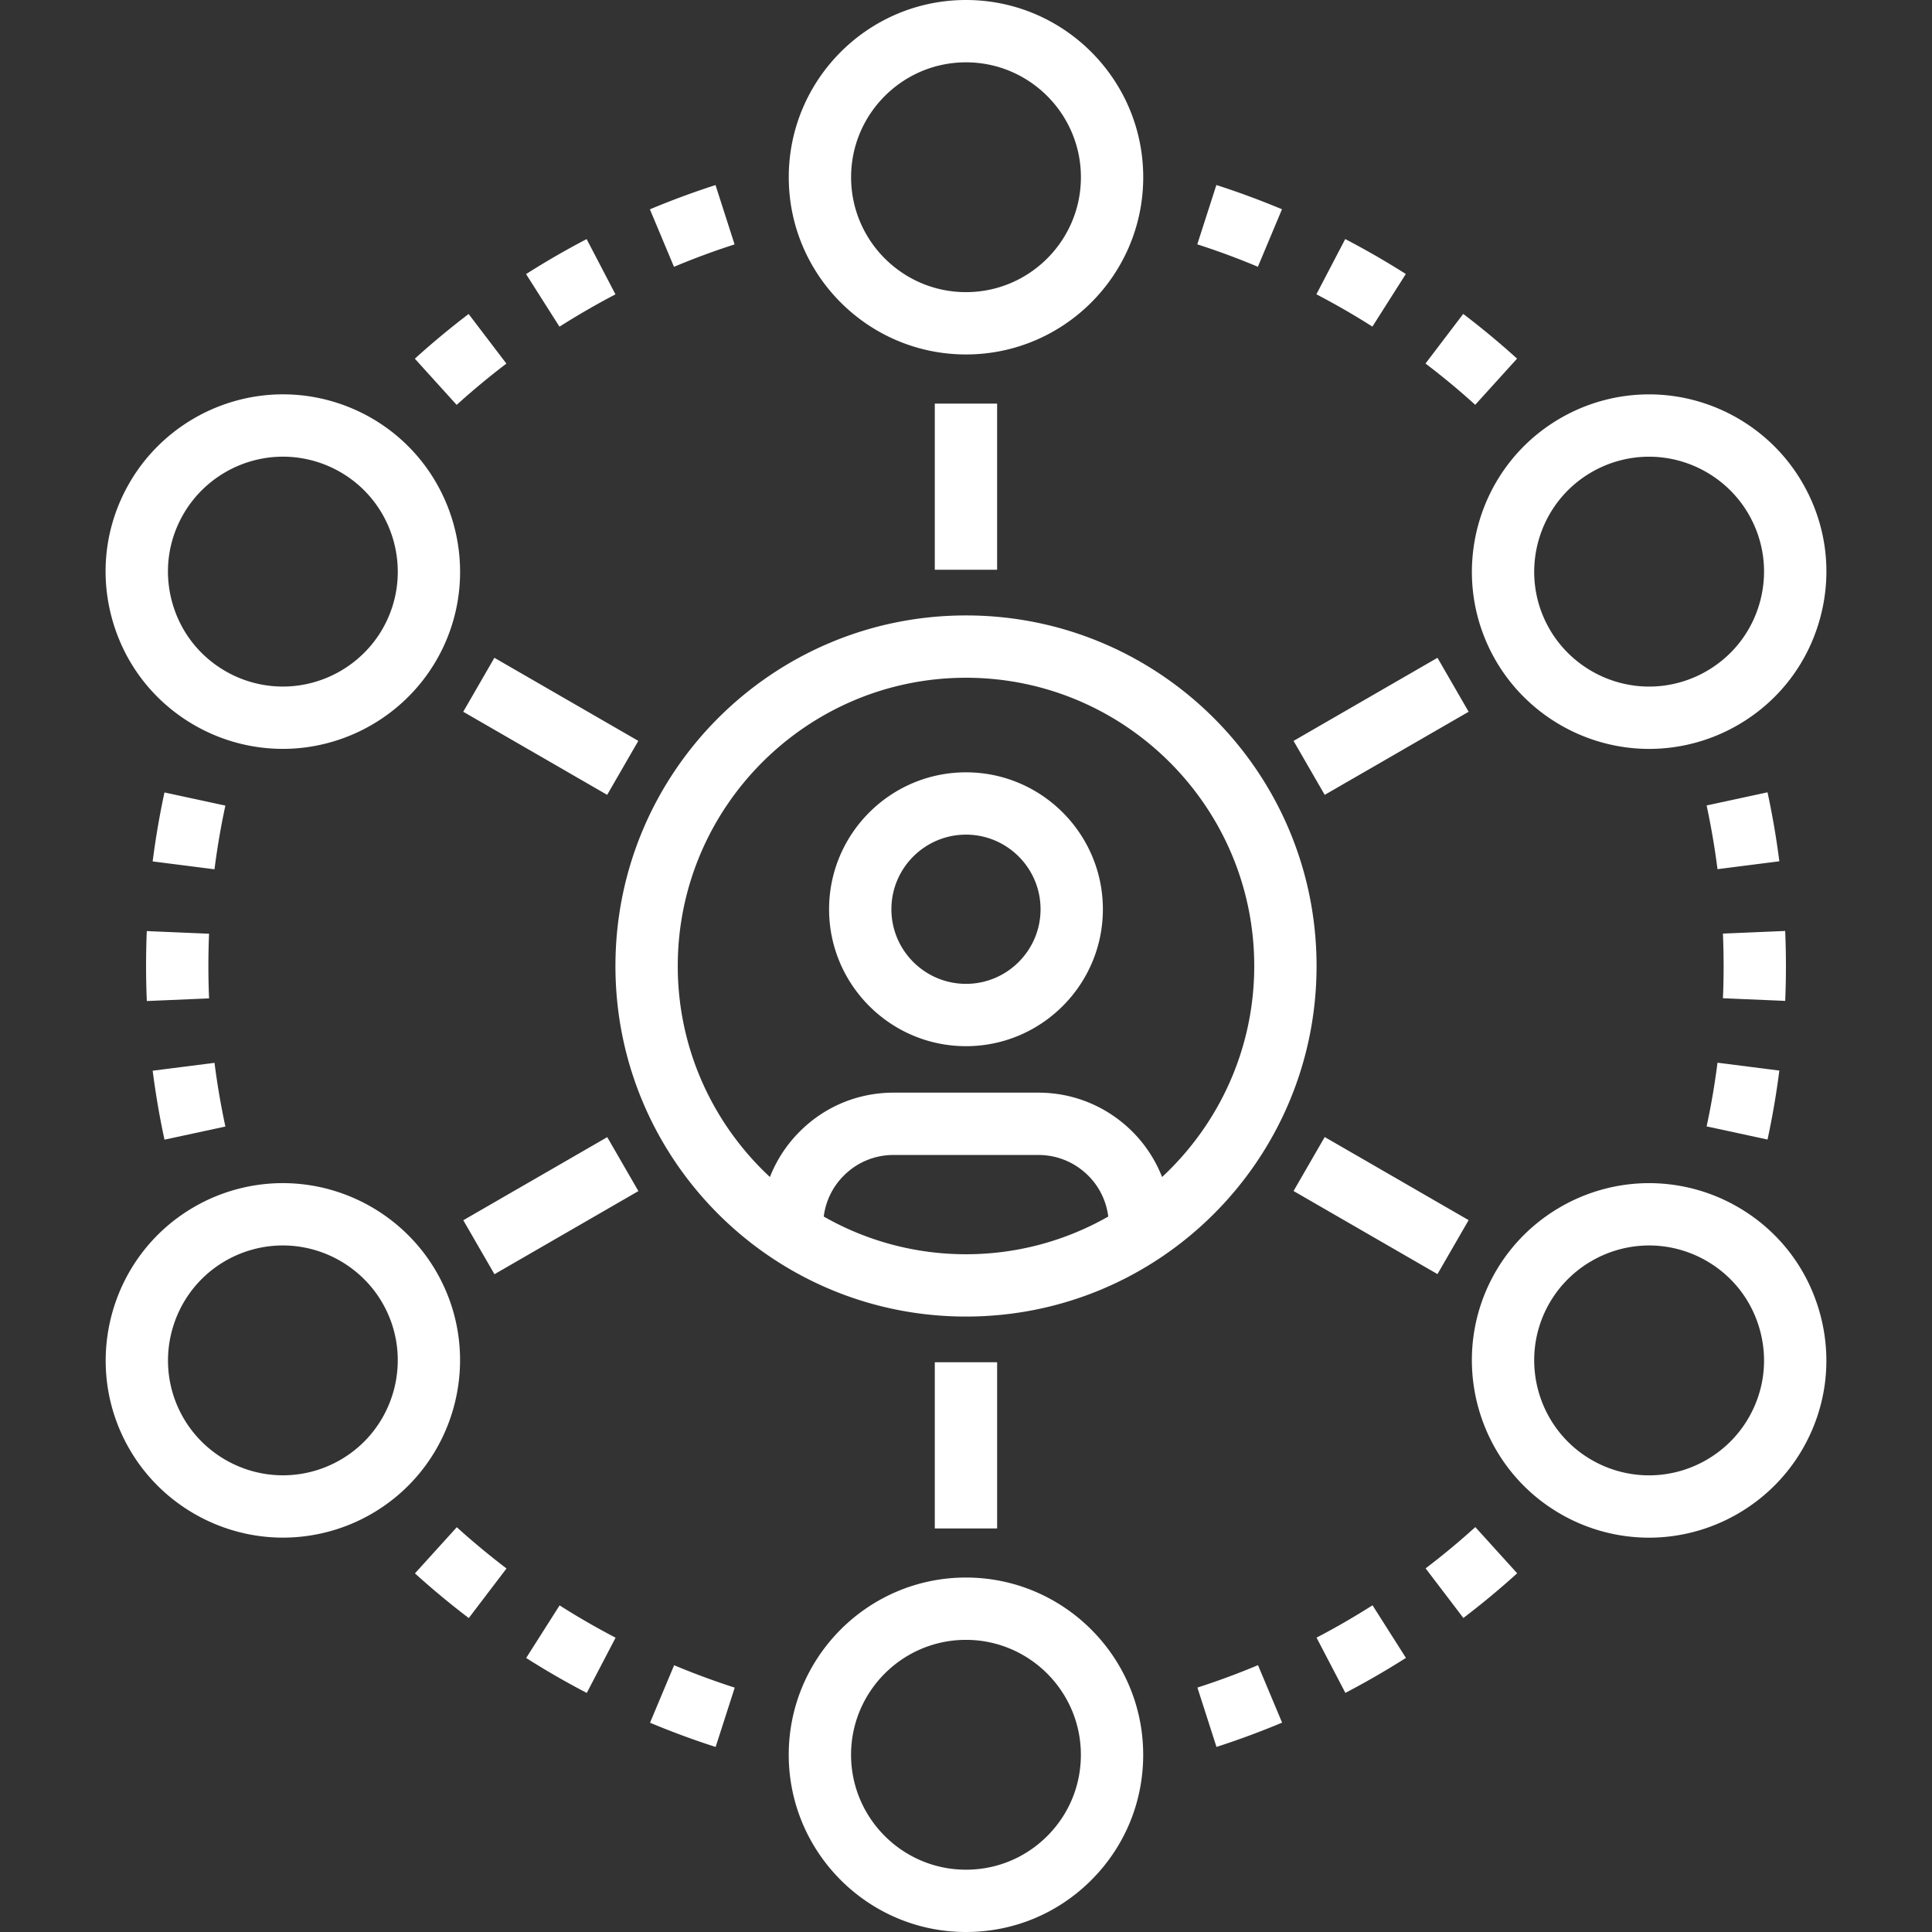
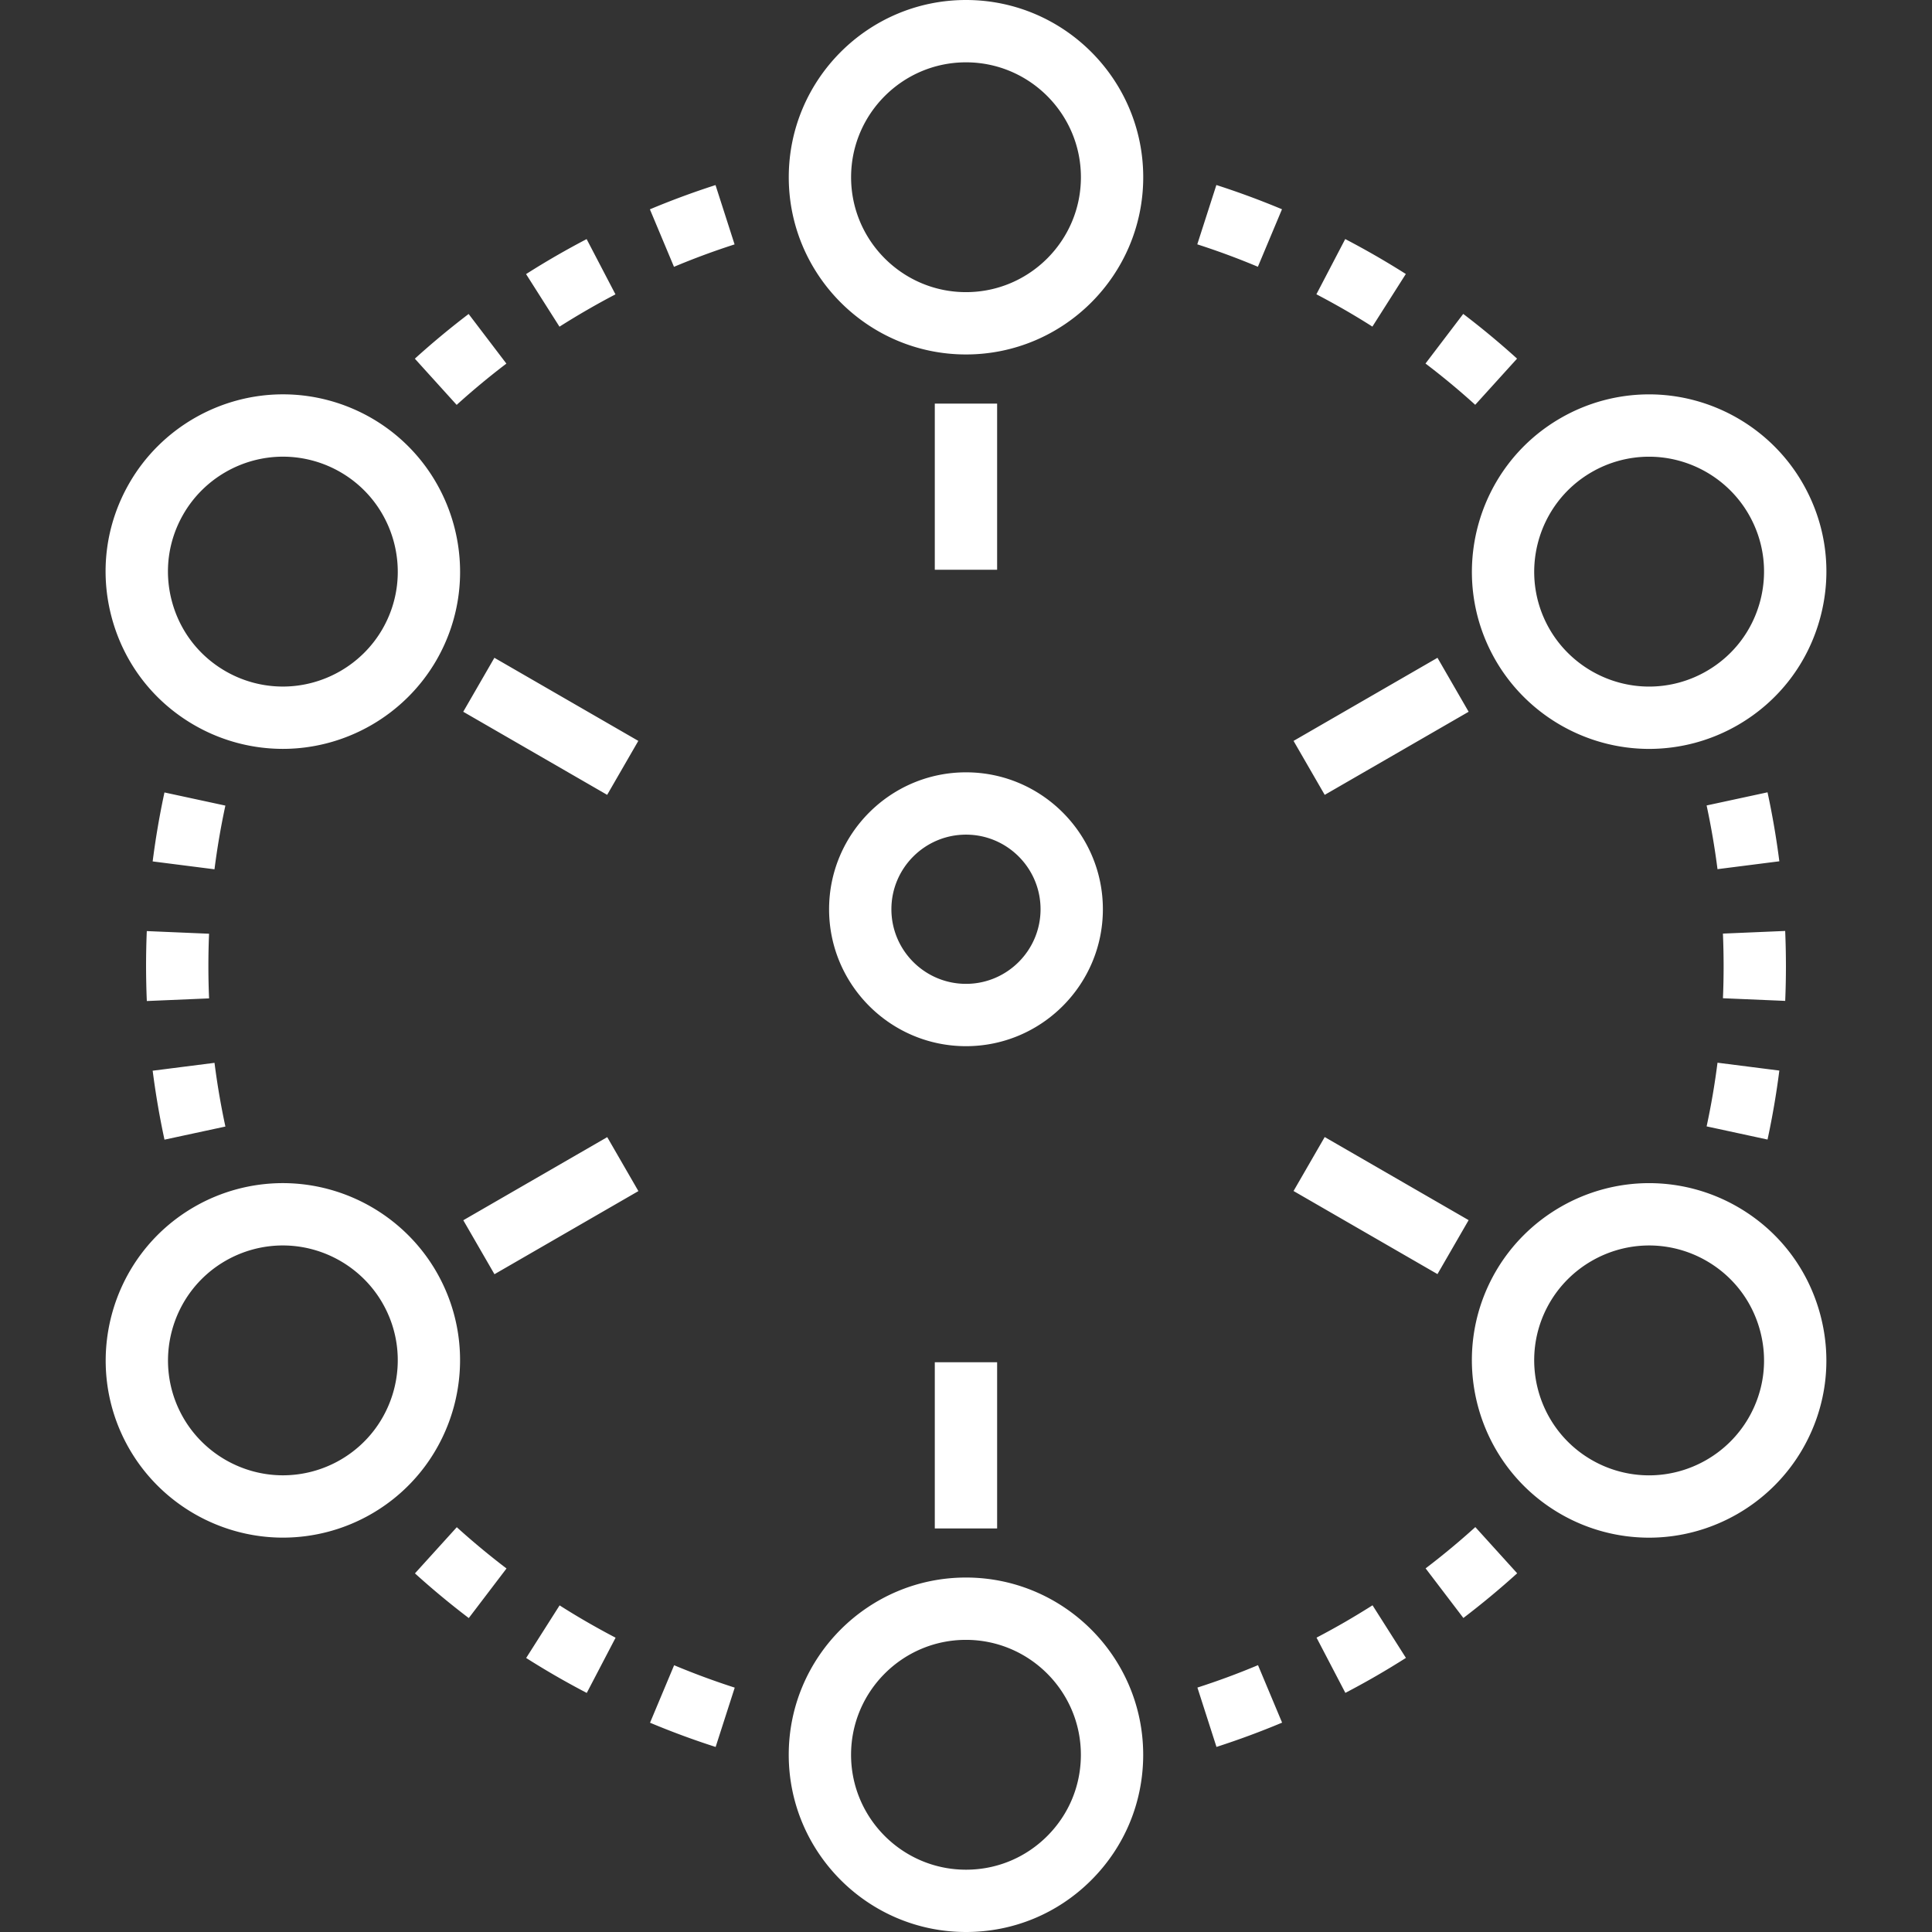
<svg xmlns="http://www.w3.org/2000/svg" version="1.1" width="512" height="512" x="0" y="0" viewBox="0 0 512 512" style="enable-background:new 0 0 512 512" xml:space="preserve">
  <rect x="0" y="0" width="512" height="512" fill="#333333" stroke="none" />
  <g>
-     <path d="M348.902 256c0-51.305-41.595-92.905-92.902-92.905s-92.902 41.6-92.902 92.905c0 51.313 41.595 92.902 92.902 92.902s92.902-41.589 92.902-92.902zm-169.288 0c0-42.122 34.266-76.388 76.385-76.388 42.122 0 76.388 34.266 76.388 76.388 0 22.065-9.413 41.962-24.422 55.92a35.127 35.127 0 0 0-7.908-12.064c-6.679-6.635-15.514-10.291-24.86-10.291H236.8c-9.4 0-18.237 3.661-24.858 10.304a35.113 35.113 0 0 0-7.906 12.052c-15.009-13.958-24.422-33.856-24.422-55.921zm38.688 66.397a18.502 18.502 0 0 1 5.319-10.85 18.496 18.496 0 0 1 13.179-5.466h38.397c4.959 0 9.654 1.948 13.199 5.473a18.475 18.475 0 0 1 5.301 10.843 75.893 75.893 0 0 1-37.698 9.99 75.879 75.879 0 0 1-37.697-9.99z" fill="#ffffff" data-original="#000000" />
    <path d="M256.002 277.248c20.001 0 36.275-16.282 36.273-36.288 0-20.006-16.271-36.285-36.273-36.285-20.009 0-36.285 16.279-36.285 36.285 0 20.009 16.276 36.288 36.285 36.288zm0-56.059c10.895 0 19.758 8.868 19.755 19.771 0 10.906-8.863 19.771-19.755 19.771-10.901 0-19.771-8.868-19.771-19.771s8.87-19.771 19.771-19.771zM468.413 209.971l-16.143 3.484a201.93 201.93 0 0 1 2.885 16.883l16.389-2.086a218.498 218.498 0 0 0-3.131-18.281zM473.29 255.982a224.594 224.594 0 0 0-.197-9.27l-16.499.701c.12 2.844.177 5.706.182 8.573 0 2.865-.056 5.719-.179 8.558l16.502.701c.127-3.065.191-6.155.191-9.263zM471.544 283.712l-16.387-2.084a198.391 198.391 0 0 1-2.885 16.875l16.143 3.489a216.743 216.743 0 0 0 3.129-18.28zM339.74 55.455a217.915 217.915 0 0 0-17.39-6.423l-5.059 15.721a198.78 198.78 0 0 1 16.061 5.942l6.388-15.24zM363.699 86.554l8.86-13.944a228.278 228.278 0 0 0-7.933-4.8 231.51 231.51 0 0 0-8.125-4.46l-7.642 14.638a216.33 216.33 0 0 1 7.521 4.129 198.176 198.176 0 0 1 7.319 4.437zM402.035 95.04a215.04 215.04 0 0 0-14.264-11.85l-9.999 13.148a197.275 197.275 0 0 1 13.176 10.939l11.087-12.237zM194.672 64.768l-5.053-15.721a216.346 216.346 0 0 0-17.39 6.428l6.385 15.235a198.52 198.52 0 0 1 16.058-5.942zM155.606 82.13a195.804 195.804 0 0 1 7.498-4.122l-7.642-14.646a227.939 227.939 0 0 0-8.123 4.465 220.507 220.507 0 0 0-7.926 4.81l8.855 13.937a205.999 205.999 0 0 1 7.338-4.444zM134.197 96.358 124.193 83.21a218.214 218.214 0 0 0-14.257 11.843l11.085 12.245a200.913 200.913 0 0 1 13.176-10.94zM59.732 298.545a200.855 200.855 0 0 1-2.885-16.883l-16.389 2.086c.781 6.1 1.833 12.25 3.131 18.273l16.143-3.476zM38.709 256.021c.008 3.105.069 6.195.202 9.262l16.497-.701a202.751 202.751 0 0 1-.003-17.134l-16.502-.701c-.13 3.073-.194 6.158-.194 9.274zM59.727 213.491l-16.143-3.484a215.965 215.965 0 0 0-3.126 18.278l16.384 2.086a200.58 200.58 0 0 1 2.885-16.88zM172.264 456.538a214.253 214.253 0 0 0 17.388 6.423l5.059-15.721a203.762 203.762 0 0 1-16.061-5.934l-6.386 15.232zM148.3 425.441l-8.86 13.942a219.138 219.138 0 0 0 7.933 4.805 226.452 226.452 0 0 0 8.125 4.457l7.642-14.638a203.215 203.215 0 0 1-7.521-4.129 191.765 191.765 0 0 1-7.319-4.437zM109.964 416.96a216.2 216.2 0 0 0 14.267 11.843l9.999-13.141a202.416 202.416 0 0 1-13.176-10.936l-11.09 12.234zM377.802 415.634l10.007 13.148a218.855 218.855 0 0 0 14.257-11.843l-11.09-12.245a199.41 199.41 0 0 1-13.174 10.94zM356.395 429.87a214.004 214.004 0 0 1-7.498 4.122l7.639 14.638a216.195 216.195 0 0 0 8.131-4.465 229.244 229.244 0 0 0 7.921-4.803l-8.852-13.942a223.624 223.624 0 0 1-7.341 4.45zM317.327 447.224l5.053 15.729a218.474 218.474 0 0 0 17.388-6.438l-6.382-15.232a199.05 199.05 0 0 1-16.059 5.941zM247.731 106.954h16.515v44.042h-16.515zM255.999 93.934c25.899 0 46.968-21.064 46.968-46.966S281.899 0 255.999 0c-25.9 0-46.968 21.064-46.968 46.966s21.069 46.968 46.968 46.968zm0-77.417c16.791 0 30.454 13.66 30.454 30.451 0 16.794-13.663 30.451-30.454 30.451-16.789 0-30.451-13.658-30.451-30.451 0-16.791 13.663-30.451 30.451-30.451zM160.904 210.643l-38.142-22.022 8.257-14.3 38.142 22.021zM51.491 192.161a46.949 46.949 0 0 0 23.442 6.298c16.745 0 32.346-9.001 40.717-23.493 12.943-22.426 5.233-51.205-17.19-64.164-7.142-4.116-15.252-6.298-23.455-6.298-16.745 0-32.343 9.004-40.707 23.496-6.275 10.865-7.941 23.521-4.695 35.638 3.246 12.119 11.021 22.251 21.888 28.523zm-2.89-55.902c5.422-9.398 15.542-15.237 26.401-15.237a30.474 30.474 0 0 1 15.199 4.088c14.538 8.397 19.533 27.062 11.144 41.603-5.427 9.398-15.544 15.232-26.411 15.232a30.422 30.422 0 0 1-15.183-4.083c-7.048-4.073-12.088-10.639-14.193-18.499-2.105-7.857-1.025-16.062 3.043-23.104zM131.038 337.681l-8.26-14.302 38.145-22.027 8.259 14.302zM115.642 337.034c-8.369-14.492-23.969-23.493-40.712-23.493a47 47 0 0 0-23.45 6.298C29.058 332.787 21.345 361.569 34.291 384c8.364 14.487 23.964 23.488 40.712 23.488a46.999 46.999 0 0 0 23.45-6.298c22.422-12.948 30.133-41.725 17.189-64.156zm-25.446 49.851a30.43 30.43 0 0 1-15.194 4.088c-10.867 0-20.982-5.837-26.406-15.229-8.394-14.543-3.395-33.206 11.146-41.603a30.46 30.46 0 0 1 15.191-4.083c10.859 0 20.979 5.834 26.406 15.232 8.395 14.544 3.395 33.201-11.143 41.595zM247.731 361.011h16.517v44.045h-16.517zM255.992 418.063c-25.9 0-46.968 21.066-46.968 46.968 0 25.902 21.069 46.968 46.966 46.968h.018c12.544 0 24.333-4.885 33.203-13.755 8.868-8.873 13.747-20.669 13.747-33.213-.001-25.891-21.067-46.96-46.966-46.968zm21.537 68.508c-5.752 5.747-13.391 8.917-21.522 8.917h-.013c-16.791 0-30.454-13.66-30.454-30.454s13.663-30.454 30.449-30.454c16.794.008 30.456 13.668 30.454 30.456 0 8.136-3.164 15.781-8.914 21.535zM351.06 301.328l38.142 22.022-8.257 14.301-38.142-22.022zM460.5 319.844a46.981 46.981 0 0 0-23.445-6.3c-16.742 0-32.34 9.001-40.717 23.491-12.938 22.436-5.225 51.215 17.195 64.159a46.949 46.949 0 0 0 23.455 6.305h.008c16.737 0 32.333-9.004 40.701-23.491 6.272-10.867 7.939-23.521 4.69-35.643-3.248-12.122-11.02-22.252-21.887-28.521zm2.893 55.908c-5.425 9.393-15.539 15.232-26.394 15.232h-.005a30.46 30.46 0 0 1-15.199-4.091c-14.538-8.394-19.535-27.057-11.149-41.597 5.427-9.395 15.549-15.235 26.411-15.235a30.425 30.425 0 0 1 15.188 4.091c7.045 4.065 12.088 10.634 14.193 18.488 2.11 7.857 1.028 16.064-3.045 23.112zM380.948 174.323l8.257 14.301-38.142 22.022-8.257-14.3zM396.349 174.979c8.369 14.487 23.967 23.488 40.709 23.488a47.001 47.001 0 0 0 23.452-6.3c10.867-6.275 18.639-16.402 21.885-28.521 3.249-12.117 1.58-24.771-4.695-35.638-8.358-14.492-23.956-23.496-40.701-23.496a46.919 46.919 0 0 0-23.455 6.308c-22.425 12.943-30.139 41.72-17.195 64.159zm25.451-49.856a30.406 30.406 0 0 1 15.196-4.093c10.86 0 20.977 5.839 26.401 15.235 4.065 7.045 5.146 15.25 3.046 23.107-2.107 7.854-7.148 14.42-14.195 18.488a30.433 30.433 0 0 1-15.194 4.091c-10.859 0-20.977-5.839-26.404-15.229-8.39-14.545-3.39-33.205 11.15-41.599z" fill="#ffffff" data-original="#000000" />
  </g>
</svg>